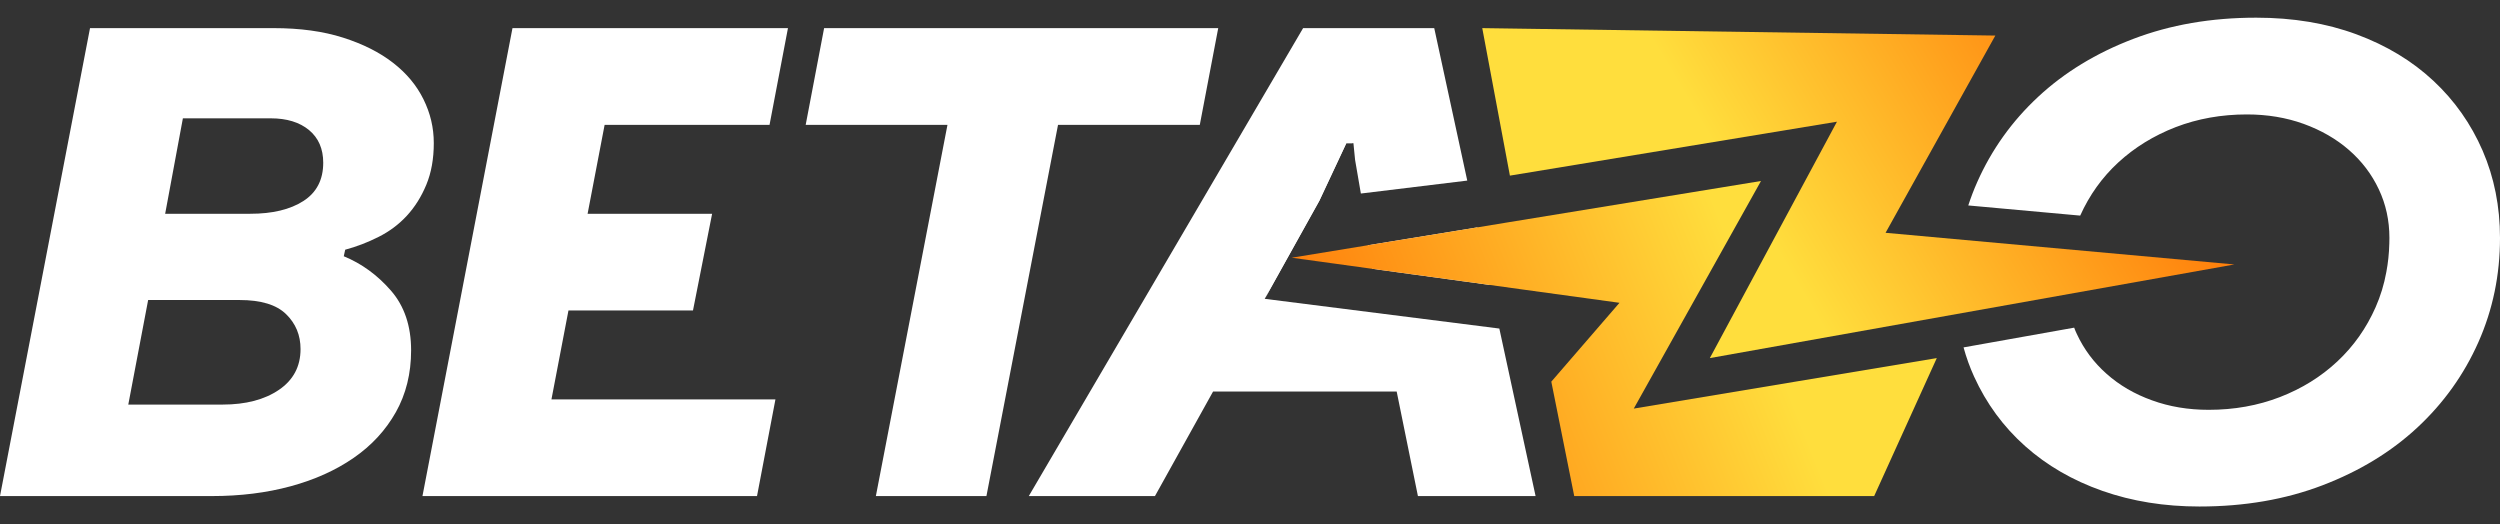
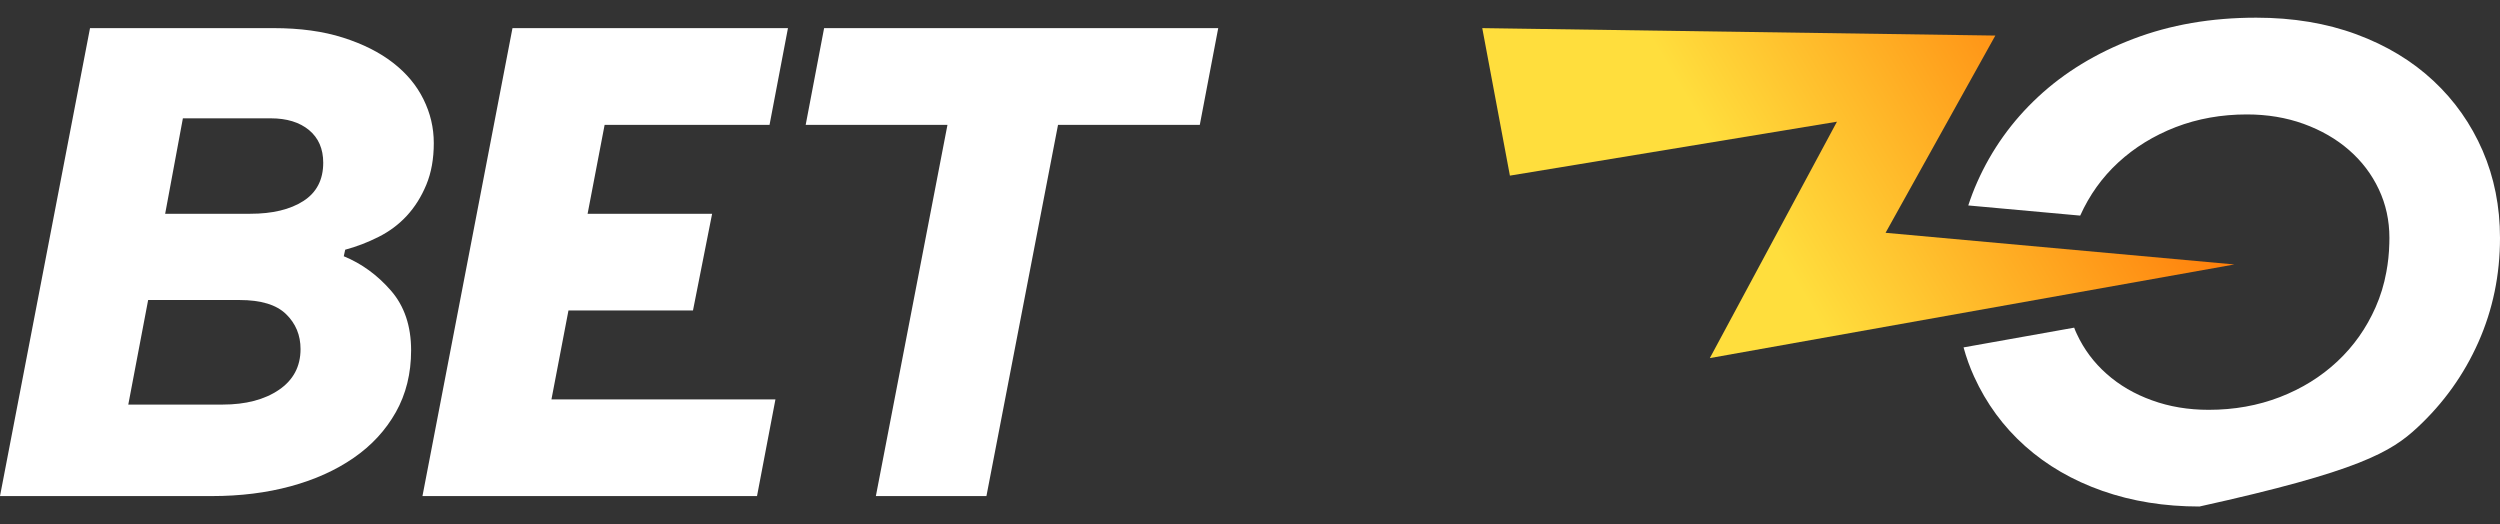
<svg xmlns="http://www.w3.org/2000/svg" width="124" height="26" viewBox="0 0 124 26" fill="none">
  <rect x="0" y="0" width="124" height="26" fill="#333333" stroke="none" />
  <path d="M18.774 11.752C19.313 11.482 19.782 11.131 20.18 10.7C20.579 10.267 20.901 9.754 21.147 9.159C21.393 8.564 21.516 7.879 21.516 7.102C21.516 6.326 21.346 5.62 21.006 4.928C20.667 4.237 20.163 3.633 19.495 3.115C18.827 2.596 18.001 2.18 17.016 1.867C16.032 1.553 14.883 1.395 13.571 1.395H4.465L0 24.605H10.512C11.918 24.605 13.219 24.444 14.415 24.119C15.61 23.796 16.653 23.325 17.544 22.709C18.434 22.094 19.131 21.338 19.635 20.442C20.139 19.545 20.391 18.523 20.391 17.377C20.391 16.167 20.057 15.18 19.389 14.412C18.721 13.645 17.942 13.076 17.051 12.71L17.122 12.385C17.684 12.235 18.235 12.024 18.774 11.752ZM13.834 19.337C13.12 19.823 12.188 20.067 11.039 20.067H6.363L7.348 14.881H11.883C12.938 14.881 13.706 15.112 14.186 15.578C14.666 16.044 14.907 16.621 14.907 17.313C14.907 18.177 14.549 18.851 13.834 19.337ZM15.047 9.971C14.391 10.393 13.512 10.603 12.411 10.603H8.192L9.071 5.869H13.43C14.227 5.869 14.86 6.065 15.329 6.452C15.797 6.842 16.032 7.381 16.032 8.072C16.032 8.916 15.704 9.549 15.047 9.971Z" fill="white" />
  <path d="M28.196 15.399H34.372L35.321 10.603H29.145L29.989 6.194H38.169L39.083 1.395H25.419L20.954 24.605H37.548L38.462 19.809H27.352L28.196 15.399Z" fill="white" />
  <path d="M40.876 1.395L39.962 6.194H46.994L43.443 24.605H48.927L52.478 6.194H59.51L60.424 1.395H40.876Z" fill="white" />
-   <path d="M74.367 16.296L62.732 14.822V14.816L65.442 9.953L66.778 7.102H67.13L67.212 7.929L67.499 9.599L72.776 8.957L71.138 1.395H64.634L51.028 24.605H57.286L60.169 19.419H69.275L70.329 24.605H76.165L74.367 16.296ZM68.07 13.334L73.898 14.134L73.28 11.277L67.842 12.165L68.07 13.334Z" fill="white" />
-   <path d="M123.139 7.474C122.561 6.144 121.75 4.99 120.695 4.006C119.64 3.021 118.369 2.254 116.881 1.703C115.392 1.152 113.734 0.877 111.906 0.877C109.679 0.877 107.646 1.228 105.806 1.931C103.966 2.632 102.396 3.59 101.095 4.8C99.794 6.01 98.786 7.419 98.071 9.03C97.901 9.411 97.755 9.798 97.626 10.19L103.178 10.694C103.635 9.678 104.265 8.796 105.068 8.057C105.876 7.313 106.826 6.727 107.915 6.305C109.005 5.886 110.183 5.676 111.449 5.676C112.454 5.676 113.394 5.831 114.261 6.144C115.126 6.458 115.879 6.891 116.511 7.442C117.144 7.993 117.636 8.64 117.988 9.388C118.34 10.132 118.515 10.937 118.515 11.802C118.515 11.896 118.515 11.989 118.51 12.083C118.498 12.569 118.448 13.038 118.363 13.489C118.252 14.104 118.073 14.688 117.83 15.238C117.373 16.276 116.74 17.172 115.931 17.928C115.123 18.684 114.174 19.273 113.084 19.695C111.994 20.116 110.816 20.327 109.55 20.327C108.542 20.327 107.605 20.172 106.738 19.856C105.871 19.545 105.12 19.106 104.488 18.543C103.855 17.984 103.363 17.324 103.011 16.566C102.961 16.463 102.917 16.358 102.879 16.252L97.392 17.231C97.529 17.729 97.702 18.212 97.913 18.675C98.523 20.014 99.366 21.165 100.445 22.126C101.523 23.087 102.8 23.828 104.277 24.347C105.753 24.866 107.359 25.123 109.093 25.123C111.32 25.123 113.353 24.775 115.193 24.072C117.033 23.369 118.603 22.413 119.904 21.203C121.205 19.993 122.213 18.581 122.928 16.973C123.643 15.361 124 13.639 124 11.802C124 10.246 123.713 8.802 123.139 7.474Z" fill="white" />
+   <path d="M123.139 7.474C122.561 6.144 121.75 4.99 120.695 4.006C119.64 3.021 118.369 2.254 116.881 1.703C115.392 1.152 113.734 0.877 111.906 0.877C109.679 0.877 107.646 1.228 105.806 1.931C103.966 2.632 102.396 3.59 101.095 4.8C99.794 6.01 98.786 7.419 98.071 9.03C97.901 9.411 97.755 9.798 97.626 10.19L103.178 10.694C103.635 9.678 104.265 8.796 105.068 8.057C105.876 7.313 106.826 6.727 107.915 6.305C109.005 5.886 110.183 5.676 111.449 5.676C112.454 5.676 113.394 5.831 114.261 6.144C115.126 6.458 115.879 6.891 116.511 7.442C117.144 7.993 117.636 8.64 117.988 9.388C118.34 10.132 118.515 10.937 118.515 11.802C118.515 11.896 118.515 11.989 118.51 12.083C118.498 12.569 118.448 13.038 118.363 13.489C118.252 14.104 118.073 14.688 117.83 15.238C117.373 16.276 116.74 17.172 115.931 17.928C115.123 18.684 114.174 19.273 113.084 19.695C111.994 20.116 110.816 20.327 109.55 20.327C108.542 20.327 107.605 20.172 106.738 19.856C105.871 19.545 105.12 19.106 104.488 18.543C103.855 17.984 103.363 17.324 103.011 16.566C102.961 16.463 102.917 16.358 102.879 16.252L97.392 17.231C97.529 17.729 97.702 18.212 97.913 18.675C98.523 20.014 99.366 21.165 100.445 22.126C101.523 23.087 102.8 23.828 104.277 24.347C105.753 24.866 107.359 25.123 109.093 25.123C117.033 23.369 118.603 22.413 119.904 21.203C121.205 19.993 122.213 18.581 122.928 16.973C123.643 15.361 124 13.639 124 11.802C124 10.246 123.713 8.802 123.139 7.474Z" fill="white" />
  <path d="M73.52 1.395L98.968 1.764L93.524 11.547L110.825 13.117L84.808 17.761L91.113 6.036L74.891 8.711L73.52 1.395Z" fill="url(#paint0_linear_11460_2292)" />
-   <path d="M65.442 9.953L62.735 14.816L66.509 6.912H67.036L67.069 7.102H66.778L65.442 9.953Z" fill="white" />
-   <path d="M96.065 17.761L92.959 24.605H78.082L76.945 18.93L80.326 15.019L75.653 14.377L73.898 14.134L68.07 13.334L64.068 12.783L67.842 12.165L73.28 11.277L74.704 11.043L87.346 8.977L81.035 20.266L96.065 17.761Z" fill="url(#paint1_linear_11460_2292)" />
  <defs>
    <linearGradient id="paint0_linear_11460_2292" x1="86.932" y1="10.375" x2="104.625" y2="-0.152" gradientUnits="userSpaceOnUse">
      <stop stop-color="#FFDE3D" />
      <stop offset="1" stop-color="#FF7707" />
    </linearGradient>
    <linearGradient id="paint1_linear_11460_2292" x1="65.982" y1="23.673" x2="95.719" y2="11.86" gradientUnits="userSpaceOnUse">
      <stop stop-color="#FF7707" />
      <stop offset="0.71" stop-color="#FFDE3D" />
    </linearGradient>
  </defs>
</svg>